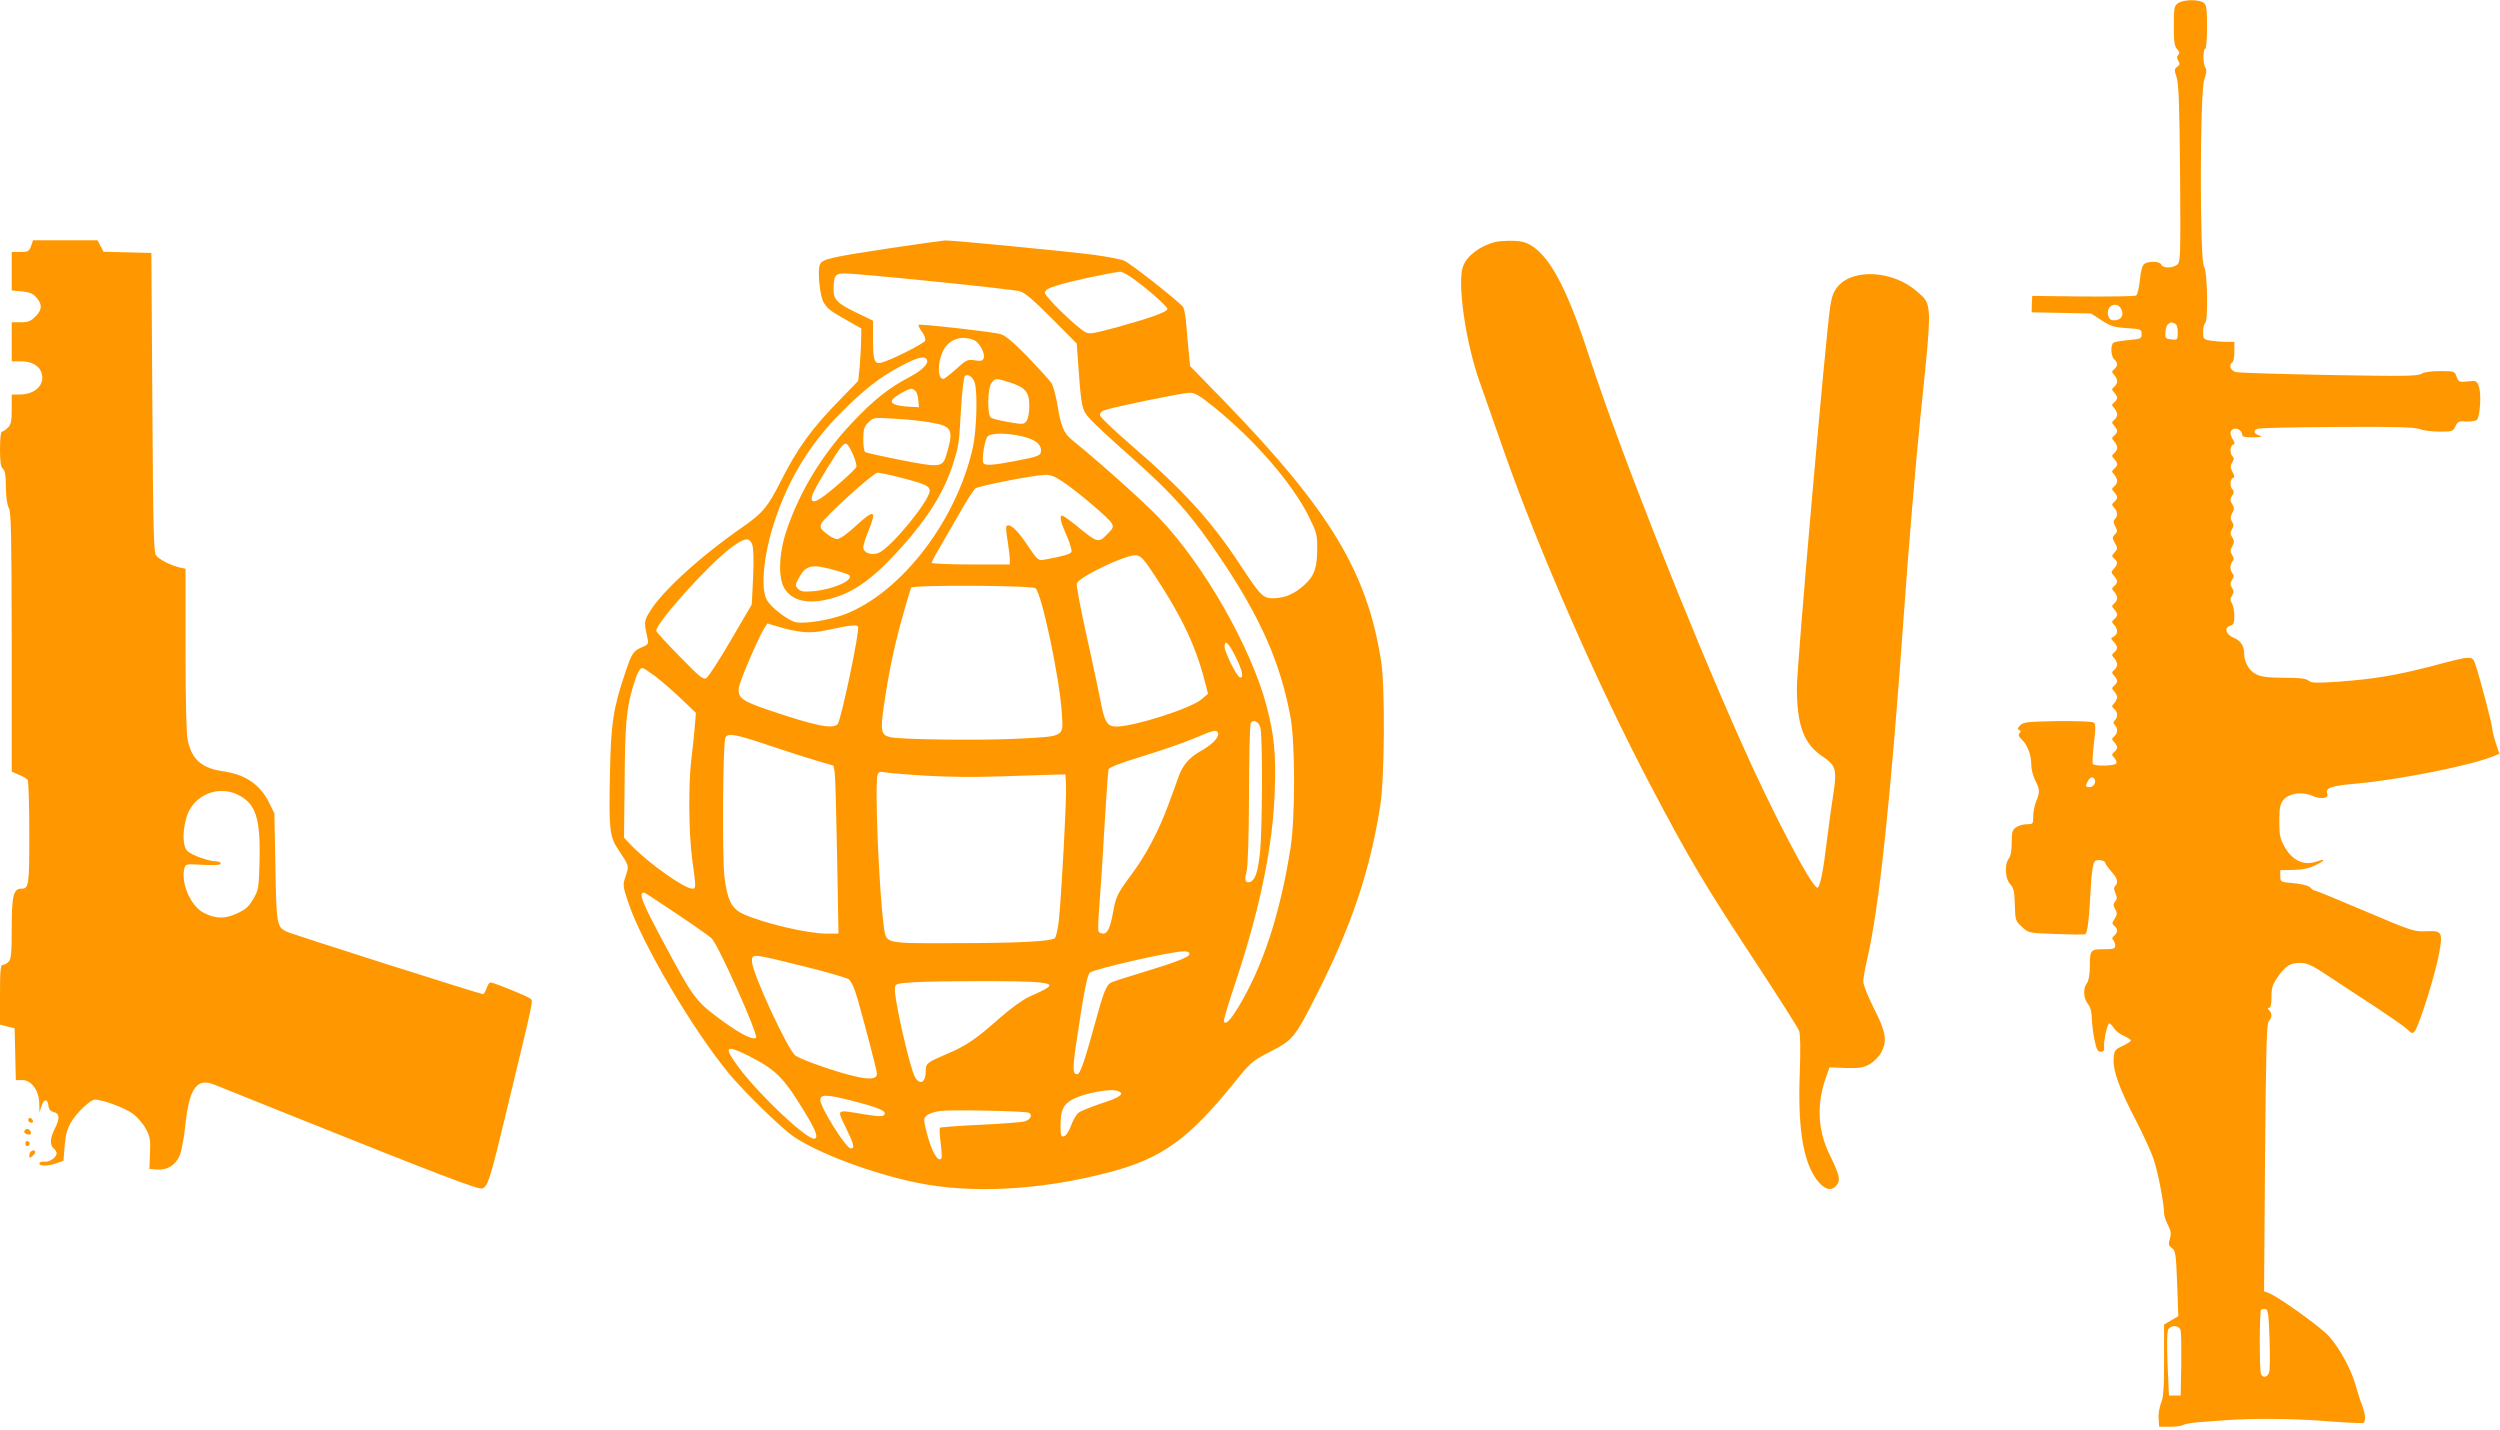
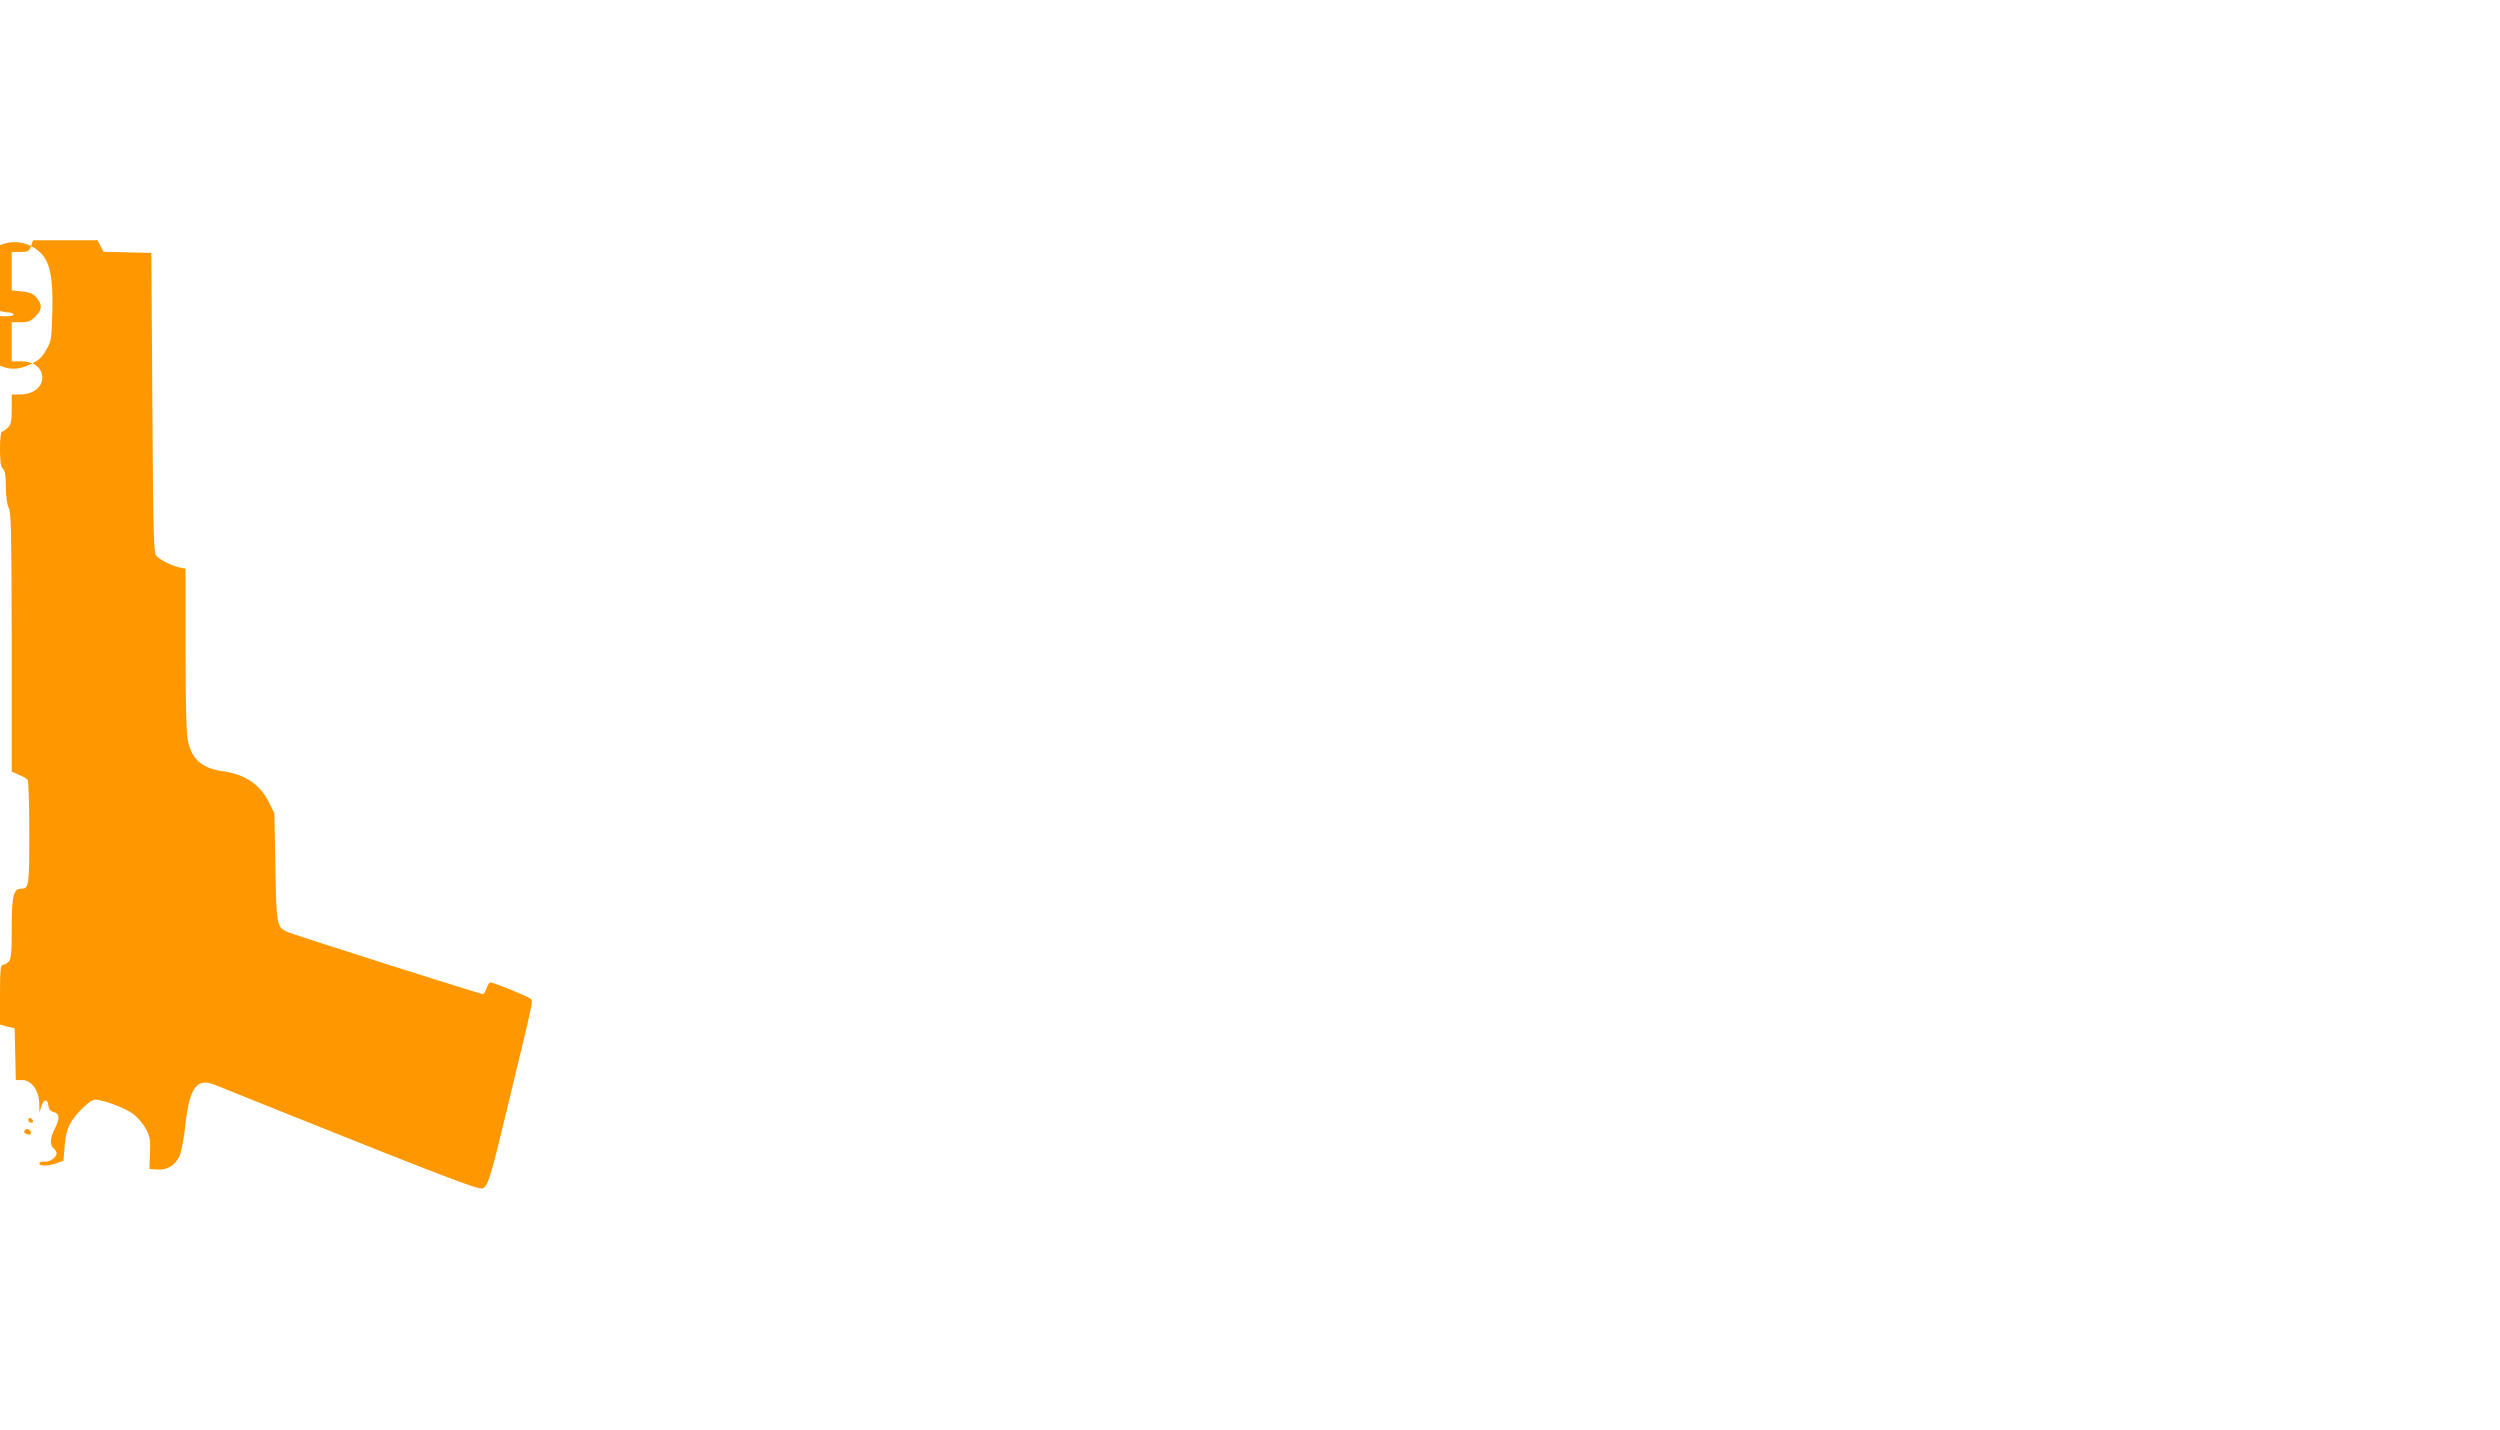
<svg xmlns="http://www.w3.org/2000/svg" version="1.0" width="1280pt" height="732pt" viewBox="0 0 1280 732" preserveAspectRatio="xMidYMid meet">
  <g transform="translate(0,732) scale(0.1,-0.1)" fill="#ff9800" stroke="none">
-     <path d="M11152 7304 c-20 -14 -22 -23 -22 -116 0 -81 3 -105 17 -120 12 -13 14 -21 5 -30 -8 -8 -7 -16 1 -29 9 -15 8 -21 -6 -31 -15 -12 -15 -17 -3 -53 11 -31 15 -140 18 -493 3 -440 2 -454 -16 -468 -26 -18 -72 -18 -80 1 -7 18 -66 20 -88 3 -10 -9 -18 -38 -22 -83 -4 -38 -12 -73 -19 -78 -7 -4 -129 -6 -272 -5 l-260 3 -2 -42 -1 -42 152 -3 152 -3 54 -35 c46 -30 65 -36 130 -40 72 -5 75 -6 75 -30 0 -24 -4 -25 -65 -31 -36 -3 -71 -9 -78 -13 -17 -10 -15 -71 3 -86 19 -16 19 -34 0 -50 -14 -12 -14 -15 0 -30 8 -9 15 -24 15 -32 0 -9 -7 -21 -15 -28 -14 -12 -14 -15 0 -30 8 -9 15 -21 15 -27 0 -6 -7 -16 -15 -23 -14 -12 -14 -15 0 -30 8 -9 15 -24 15 -32 0 -9 -7 -21 -15 -28 -14 -12 -14 -15 0 -30 8 -9 15 -21 15 -27 0 -6 -7 -16 -15 -23 -14 -12 -14 -15 0 -30 8 -9 15 -24 15 -32 0 -9 -7 -21 -15 -28 -14 -12 -14 -15 0 -30 8 -9 15 -21 15 -27 0 -6 -7 -16 -15 -23 -14 -12 -14 -15 0 -30 8 -9 15 -24 15 -32 0 -9 -7 -21 -15 -28 -14 -12 -14 -15 0 -30 8 -9 15 -21 15 -27 0 -6 -7 -16 -15 -23 -14 -12 -14 -15 0 -30 18 -20 19 -42 3 -58 -9 -9 -8 -18 2 -37 12 -22 12 -28 -2 -41 -14 -15 -14 -19 0 -44 15 -26 15 -30 -1 -48 -16 -17 -16 -21 -2 -32 19 -16 19 -29 -2 -52 -15 -17 -15 -19 0 -36 21 -23 21 -36 2 -52 -14 -12 -14 -15 0 -30 8 -9 15 -24 15 -32 0 -9 -7 -21 -15 -28 -14 -12 -14 -15 0 -30 8 -9 15 -21 15 -27 0 -6 -7 -16 -15 -23 -14 -12 -14 -15 0 -30 20 -22 19 -47 -2 -59 -17 -9 -17 -10 0 -28 21 -24 21 -37 2 -53 -14 -12 -14 -15 0 -30 8 -9 15 -24 15 -32 0 -9 -7 -21 -15 -28 -14 -12 -14 -15 0 -30 8 -9 15 -21 15 -27 0 -6 -7 -16 -15 -23 -14 -12 -14 -15 0 -30 8 -9 15 -23 15 -30 0 -7 -7 -21 -15 -30 -14 -15 -14 -18 0 -30 18 -15 20 -41 3 -58 -9 -9 -9 -15 0 -24 17 -17 15 -43 -3 -58 -14 -12 -14 -15 0 -30 8 -9 15 -21 15 -27 0 -6 -7 -16 -15 -23 -14 -12 -14 -15 1 -31 9 -10 13 -23 9 -28 -8 -13 -112 -15 -120 -2 -3 5 0 53 6 106 10 81 9 99 -2 106 -8 5 -91 8 -186 7 -153 -3 -174 -5 -190 -22 -14 -14 -15 -20 -5 -23 9 -4 10 -9 2 -17 -7 -9 -4 -18 11 -32 29 -26 49 -79 49 -128 0 -23 9 -59 20 -81 24 -47 25 -61 5 -108 -8 -20 -15 -55 -15 -77 0 -39 -1 -40 -33 -40 -18 0 -43 -7 -55 -16 -19 -13 -22 -24 -22 -78 0 -39 -5 -69 -15 -82 -23 -30 -19 -103 7 -131 18 -19 22 -36 24 -105 2 -80 3 -83 36 -113 34 -32 34 -32 173 -37 77 -3 145 -4 151 -1 12 4 20 72 30 255 4 71 11 111 20 119 14 11 54 4 54 -11 0 -5 14 -24 30 -42 31 -34 37 -57 20 -74 -8 -8 -7 -19 1 -37 9 -21 9 -30 -1 -42 -11 -13 -11 -20 0 -40 11 -20 10 -28 -3 -49 -14 -21 -14 -26 -2 -36 19 -16 19 -34 0 -50 -11 -9 -13 -16 -5 -24 5 -5 10 -18 10 -28 0 -15 -9 -18 -59 -18 -69 0 -71 -3 -71 -93 -1 -39 -6 -69 -15 -81 -21 -27 -18 -76 5 -106 13 -17 20 -42 20 -75 1 -27 7 -77 14 -110 10 -48 16 -60 32 -60 14 0 19 6 17 25 -3 33 17 120 27 120 4 0 15 -11 24 -25 9 -14 32 -31 51 -39 19 -8 35 -19 35 -23 0 -5 -19 -17 -42 -28 -40 -19 -43 -23 -46 -63 -5 -63 29 -156 113 -317 40 -77 82 -169 93 -205 22 -66 52 -225 52 -270 0 -14 9 -42 20 -62 15 -29 17 -43 10 -70 -9 -28 -7 -35 10 -48 19 -14 21 -30 27 -182 l6 -167 -36 -21 -37 -22 0 -183 c0 -142 -3 -191 -16 -220 -8 -20 -14 -56 -12 -78 l3 -42 55 0 c30 0 61 4 68 9 7 5 41 11 75 14 34 2 89 7 122 9 141 12 363 11 533 -3 101 -8 187 -12 193 -9 13 9 10 44 -7 90 -9 22 -24 69 -34 105 -23 81 -82 189 -137 250 -41 45 -257 201 -306 219 l-25 10 5 683 c5 559 8 686 19 699 17 19 18 41 2 57 -9 9 -9 12 0 12 8 0 12 19 12 56 0 45 5 63 30 99 40 58 66 75 115 75 42 0 64 -12 182 -91 37 -25 129 -85 203 -133 74 -49 148 -100 163 -114 27 -26 29 -26 42 -9 22 30 103 286 121 385 23 120 19 128 -65 124 -59 -3 -72 1 -310 102 -136 58 -252 106 -258 106 -6 0 -16 6 -22 14 -11 13 -48 21 -126 28 -26 3 -30 7 -30 33 l0 30 67 1 c47 1 81 8 113 24 52 25 55 36 6 19 -65 -23 -125 5 -165 77 -22 40 -26 59 -26 129 0 68 4 87 20 108 28 36 97 46 150 22 41 -18 85 -13 76 10 -12 31 19 42 149 53 213 19 577 91 696 138 l36 15 -19 56 c-10 31 -18 64 -18 74 0 19 -62 255 -85 324 -17 50 -14 50 -218 -4 -190 -49 -296 -67 -481 -81 -119 -8 -142 -7 -156 5 -13 11 -43 15 -124 15 -80 0 -117 4 -143 17 -37 17 -63 62 -63 108 0 39 -18 65 -56 81 -39 16 -47 52 -14 61 16 4 20 14 20 49 0 24 -6 53 -12 64 -10 16 -10 24 0 40 10 16 10 24 0 40 -10 16 -10 24 0 41 10 15 11 24 3 32 -6 6 -11 20 -11 32 0 12 5 26 11 32 8 8 7 16 -2 31 -11 17 -11 25 0 45 11 20 11 28 0 46 -11 17 -11 25 -1 41 9 16 10 24 0 39 -9 16 -9 25 1 44 11 20 11 28 0 46 -12 17 -12 25 -1 42 10 15 11 24 3 32 -15 15 -14 54 2 60 9 3 9 10 -3 31 -11 22 -12 31 -1 48 9 15 10 23 2 31 -15 15 -14 54 2 60 10 3 10 9 0 26 -18 28 -16 48 3 55 19 7 44 -10 44 -30 0 -10 15 -14 58 -13 38 1 49 3 33 8 -32 9 -38 28 -11 36 11 4 195 8 408 9 302 2 394 -1 421 -11 18 -7 64 -13 102 -13 64 0 69 1 81 28 12 24 18 27 53 24 22 -1 47 2 55 7 18 13 26 135 11 175 -11 27 -14 28 -57 23 -43 -4 -46 -3 -56 24 -10 28 -11 29 -84 29 -47 0 -83 -5 -97 -14 -18 -12 -94 -13 -472 -6 -247 5 -462 11 -477 15 -28 7 -39 37 -18 50 6 3 10 28 10 56 l0 49 -42 0 c-24 0 -60 3 -80 6 -36 6 -38 8 -38 45 0 21 5 41 10 44 17 10 12 266 -5 289 -23 31 -22 892 1 959 11 32 13 51 6 60 -13 15 -14 97 -1 97 5 0 9 49 9 111 0 95 -3 114 -17 125 -25 18 -104 17 -131 -2z m-290 -1569 c14 -30 -3 -55 -38 -55 -17 0 -25 7 -30 25 -13 51 46 77 68 30z m272 -71 c11 -4 16 -19 16 -46 0 -38 -1 -39 -32 -36 -31 3 -33 6 -31 37 1 18 7 38 15 42 16 11 13 10 32 3z m-410 -2333 c10 -16 -5 -41 -25 -41 -22 0 -23 4 -9 31 11 20 25 25 34 10z m896 -2866 c3 -83 2 -160 -2 -172 -9 -26 -33 -30 -42 -7 -8 22 -8 319 1 328 4 4 14 5 23 4 12 -3 16 -28 20 -153z m-455 43 c3 -13 4 -93 3 -178 l-3 -155 -30 0 -30 0 -7 159 c-4 99 -3 167 3 178 14 26 57 24 64 -4z" />
-     <path d="M159 6060 c-10 -27 -15 -30 -55 -30 l-44 0 0 -99 0 -98 52 -5 c40 -4 57 -11 75 -32 31 -36 29 -62 -6 -97 -24 -24 -38 -29 -75 -29 l-46 0 0 -100 0 -100 49 0 c55 0 95 -24 105 -64 15 -58 -36 -106 -114 -106 l-40 0 0 -75 c0 -62 -4 -79 -20 -95 -11 -11 -25 -20 -30 -20 -6 0 -10 -36 -10 -89 0 -66 4 -92 15 -101 11 -9 15 -34 15 -94 1 -51 6 -90 15 -106 12 -21 14 -132 15 -688 l0 -663 37 -16 c21 -8 41 -20 45 -27 4 -6 8 -128 8 -271 0 -270 -2 -285 -41 -285 -40 0 -49 -36 -49 -202 0 -129 -3 -159 -16 -172 -8 -9 -22 -16 -30 -16 -11 0 -14 -27 -14 -153 l0 -153 38 -10 37 -9 3 -132 3 -133 34 0 c46 0 85 -54 86 -120 l1 -45 11 33 c12 38 31 37 35 0 2 -18 11 -28 28 -32 30 -8 31 -33 4 -86 -24 -47 -26 -83 -5 -100 8 -7 15 -18 15 -25 0 -20 -37 -46 -61 -43 -13 2 -25 -1 -27 -7 -4 -16 40 -17 83 -2 l40 14 6 76 c5 56 13 88 32 120 30 51 100 117 123 117 41 0 157 -44 195 -73 24 -18 53 -52 66 -77 21 -39 24 -56 21 -125 l-3 -80 37 -3 c53 -5 96 22 118 71 9 23 23 94 29 157 20 187 58 242 145 208 22 -9 203 -81 401 -161 741 -297 954 -379 974 -372 29 9 41 48 129 415 135 559 132 544 119 556 -12 12 -190 84 -206 84 -5 0 -14 -13 -20 -30 -5 -16 -14 -30 -18 -30 -14 0 -987 309 -1008 321 -47 24 -50 38 -55 329 l-5 275 -28 57 c-45 91 -121 143 -235 159 -109 16 -160 60 -181 160 -7 31 -11 206 -11 464 l0 413 -32 7 c-43 10 -101 39 -119 61 -12 14 -15 138 -19 783 l-5 766 -122 3 -123 3 -15 29 -16 30 -165 0 -165 0 -10 -30z m1061 -2810 c90 -46 114 -119 109 -339 -4 -139 -5 -148 -33 -195 -22 -38 -39 -53 -83 -73 -62 -29 -109 -28 -171 4 -66 35 -117 152 -98 226 6 24 7 24 96 19 64 -3 90 -1 90 7 0 6 -11 11 -24 11 -37 0 -123 31 -146 52 -25 23 -27 100 -5 174 33 112 161 167 265 114z" />
-     <path d="M4561 6050 c-309 -47 -348 -56 -362 -82 -15 -28 -2 -166 19 -198 21 -33 34 -43 120 -91 l72 -41 -1 -56 c0 -32 -4 -92 -7 -135 l-8 -77 -85 -88 c-153 -155 -225 -255 -312 -427 -65 -130 -93 -163 -197 -235 -220 -153 -415 -332 -476 -436 -27 -45 -27 -52 -8 -136 5 -23 2 -29 -27 -41 -47 -19 -54 -30 -89 -135 -61 -181 -72 -256 -77 -510 -6 -284 -2 -325 40 -388 59 -88 58 -86 41 -138 -16 -46 -16 -50 11 -132 69 -210 331 -656 520 -884 80 -95 265 -276 328 -319 124 -85 401 -189 629 -236 281 -59 642 -39 995 55 262 70 399 168 631 455 85 106 92 112 185 160 116 60 126 71 235 286 180 354 275 634 329 974 22 139 25 603 5 735 -70 458 -261 775 -799 1331 l-180 185 -6 65 c-4 35 -9 100 -13 144 -3 44 -11 86 -17 94 -26 31 -269 223 -301 236 -19 8 -88 21 -153 30 -148 19 -729 75 -763 74 -14 -1 -139 -18 -279 -39z m1227 -147 c77 -53 193 -154 189 -166 -5 -16 -91 -46 -260 -93 -128 -34 -141 -36 -163 -23 -51 31 -204 181 -204 199 0 15 15 24 64 39 70 22 252 61 322 70 6 0 29 -11 52 -26z m-1008 -24 c223 -22 421 -45 440 -50 26 -6 69 -43 164 -138 l129 -130 8 -113 c16 -221 17 -226 63 -276 22 -25 111 -107 196 -182 227 -200 323 -309 477 -540 199 -297 300 -528 350 -800 25 -134 25 -519 0 -675 -53 -335 -141 -602 -264 -807 -44 -73 -67 -96 -77 -79 -3 4 24 95 60 202 128 386 192 702 201 985 6 187 -3 279 -42 429 -80 301 -320 722 -550 963 -73 77 -309 289 -447 400 -41 34 -56 69 -73 173 -8 50 -22 103 -32 118 -9 14 -64 74 -121 134 -77 78 -115 110 -141 117 -47 12 -411 53 -418 47 -2 -3 5 -19 17 -35 13 -17 20 -38 17 -46 -6 -15 -177 -101 -225 -113 -35 -8 -42 10 -42 119 l0 96 -83 40 c-101 49 -120 68 -119 122 1 71 8 80 60 80 26 0 229 -18 452 -41z m204 -299 c30 -11 62 -70 52 -95 -5 -13 -14 -15 -45 -10 -37 6 -43 3 -95 -44 -31 -28 -61 -51 -66 -51 -36 0 -28 114 12 165 33 43 88 56 142 35z m-239 -100 c13 -21 -24 -57 -93 -93 -102 -54 -178 -114 -285 -227 -155 -163 -270 -351 -339 -553 -40 -118 -45 -241 -13 -297 39 -67 121 -86 238 -55 122 32 223 106 368 269 133 149 214 281 257 416 32 101 32 105 42 279 5 91 14 169 20 175 15 15 43 -5 51 -35 15 -52 9 -244 -10 -330 -83 -373 -362 -738 -652 -853 -78 -30 -203 -51 -253 -42 -41 8 -131 77 -151 117 -31 59 -15 226 37 388 71 221 181 404 342 566 120 121 202 185 311 242 80 43 118 52 130 33z m422 -117 c83 -26 103 -50 103 -121 0 -34 -6 -66 -14 -77 -13 -18 -18 -19 -92 -6 -44 7 -85 18 -91 23 -19 16 -17 148 3 176 18 26 22 27 91 5z m-479 -46 c7 -7 13 -29 14 -48 l3 -34 -54 3 c-69 4 -97 17 -80 38 14 17 78 53 95 54 6 0 16 -6 22 -13z m1531 -84 c209 -170 398 -389 483 -559 39 -80 43 -93 42 -163 0 -98 -15 -141 -66 -186 -49 -45 -97 -66 -154 -68 -56 -2 -69 11 -169 163 -153 234 -296 391 -575 631 -80 69 -146 133 -148 142 -2 11 6 21 24 27 40 15 394 88 433 89 28 1 51 -12 130 -76z m-1450 -77 c106 -18 114 -36 78 -160 -20 -70 -31 -71 -231 -32 -97 19 -181 38 -186 41 -6 3 -10 33 -10 66 0 51 4 64 26 86 26 26 27 26 138 19 61 -3 144 -12 185 -20z m464 -70 c65 -15 97 -39 97 -71 0 -28 -9 -32 -135 -56 -111 -21 -151 -24 -160 -10 -10 16 7 122 22 137 18 18 99 18 176 0z m-867 -90 c13 -29 22 -60 18 -67 -7 -17 -140 -134 -183 -161 -46 -30 -59 -12 -30 43 25 51 115 196 137 222 23 26 31 21 58 -37z m244 -121 c125 -32 150 -43 150 -68 0 -50 -198 -291 -260 -317 -37 -16 -80 -1 -80 28 0 10 11 46 25 80 46 113 33 118 -66 27 -42 -39 -79 -65 -93 -65 -12 0 -37 13 -56 29 -30 24 -33 31 -24 51 14 32 265 259 287 260 10 0 63 -11 117 -25z m831 -21 c79 -53 235 -186 250 -212 12 -21 9 -26 -24 -59 -43 -44 -49 -42 -150 41 -38 31 -73 56 -78 56 -16 0 -10 -30 22 -102 17 -38 28 -76 25 -83 -4 -12 -39 -22 -136 -40 -35 -6 -36 -6 -93 79 -52 77 -88 108 -104 92 -3 -3 -1 -37 6 -75 6 -39 11 -81 11 -95 l0 -26 -200 0 c-111 0 -200 4 -200 9 0 5 29 58 64 117 35 60 82 141 104 180 23 39 48 76 56 83 16 13 295 68 357 70 27 1 51 -9 90 -35z m-1590 -321 c7 -19 9 -76 5 -168 l-7 -140 -107 -183 c-59 -101 -115 -188 -126 -194 -16 -9 -35 7 -137 112 -66 67 -119 125 -119 130 0 42 264 336 382 425 70 52 94 56 109 18z m2064 -164 c135 -205 206 -354 253 -535 l17 -66 -34 -29 c-56 -47 -345 -139 -435 -139 -47 0 -61 23 -81 130 -9 47 -41 198 -72 337 -31 138 -53 258 -50 266 13 34 252 148 302 144 26 -2 39 -15 100 -108z m-1642 32 c37 -10 71 -22 75 -25 25 -26 -78 -73 -184 -83 -48 -4 -63 -2 -77 11 -16 16 -16 20 -1 49 38 74 67 82 187 48z m1029 -93 c31 -25 123 -458 134 -633 9 -131 20 -124 -221 -137 -195 -10 -602 -5 -658 8 -46 11 -50 32 -32 157 24 168 53 307 96 460 21 76 41 142 44 148 10 15 618 12 637 -3z m-1196 -223 c40 -5 84 -1 134 10 112 24 147 28 153 17 11 -16 -86 -476 -104 -499 -24 -28 -112 -10 -346 69 -144 48 -167 65 -160 117 4 34 102 262 132 307 l14 22 60 -18 c32 -10 85 -22 117 -25z m2219 -125 c36 -71 45 -115 23 -108 -17 6 -77 127 -78 156 0 40 19 23 55 -48z m-2968 -104 c32 -25 91 -76 132 -115 l74 -71 -6 -73 c-3 -39 -11 -112 -17 -162 -16 -129 -14 -381 4 -515 20 -143 20 -150 1 -150 -41 0 -224 130 -310 219 l-40 42 3 282 c2 296 9 377 43 492 21 69 34 95 49 95 5 0 34 -20 67 -44z m3096 -261 c12 -38 11 -521 -2 -640 -10 -97 -24 -140 -49 -150 -25 -9 -32 7 -20 50 7 26 12 166 13 395 0 195 4 361 9 368 13 21 39 9 49 -23z m-218 -25 c12 -19 -24 -59 -80 -91 -65 -36 -97 -73 -119 -131 -8 -24 -32 -88 -52 -143 -50 -137 -116 -262 -192 -364 -71 -96 -79 -112 -93 -191 -14 -78 -28 -110 -50 -110 -10 0 -21 5 -24 10 -4 6 -2 68 4 138 6 70 18 251 26 402 9 151 18 282 21 291 3 10 61 33 177 68 94 29 213 70 262 91 99 42 111 45 120 30z m-2290 -69 c83 -28 189 -62 237 -76 l86 -25 6 -38 c3 -20 8 -214 12 -429 l7 -393 -62 0 c-99 0 -333 56 -429 102 -57 27 -79 72 -93 191 -12 105 -8 681 5 710 12 26 49 19 231 -42z m785 -152 c110 -7 257 -9 395 -4 121 4 245 8 275 9 l55 1 3 -55 c4 -61 -24 -577 -37 -696 -5 -42 -14 -81 -20 -87 -17 -17 -193 -26 -523 -26 -349 -1 -340 -3 -352 80 -25 173 -49 742 -32 784 5 13 13 16 34 11 15 -3 106 -11 202 -17z m-1268 -706 c88 -58 169 -116 181 -127 35 -33 241 -496 228 -509 -16 -16 -92 25 -205 110 -102 77 -126 110 -260 362 -121 225 -139 271 -108 271 3 0 77 -48 164 -107z m2628 -207 c0 -16 -61 -40 -245 -96 -77 -23 -148 -46 -157 -51 -24 -13 -39 -51 -82 -210 -54 -197 -76 -259 -91 -259 -23 0 -24 28 -4 162 37 253 56 350 70 359 35 21 412 107 477 108 21 1 32 -4 32 -13z m-1961 -67 c106 -26 203 -55 215 -62 15 -11 30 -43 50 -113 40 -142 96 -357 96 -371 0 -28 -36 -32 -116 -13 -95 22 -266 82 -301 105 -38 26 -223 425 -223 483 0 41 -3 41 279 -29z m1181 -78 c92 -9 87 -18 -40 -74 -33 -15 -94 -59 -151 -109 -123 -109 -174 -144 -273 -185 -98 -42 -106 -48 -106 -83 0 -61 -27 -79 -54 -37 -26 40 -111 414 -104 460 3 21 9 22 98 28 133 7 552 8 630 0z m-1477 -377 c143 -73 181 -111 298 -306 49 -81 60 -118 37 -118 -44 0 -283 227 -386 365 -79 107 -69 119 51 59z m1891 -180 c37 -14 11 -33 -84 -63 -54 -18 -108 -40 -119 -49 -11 -9 -28 -39 -38 -67 -11 -30 -26 -51 -36 -53 -15 -3 -17 5 -17 57 0 77 15 108 63 133 65 33 194 56 231 42z m-1361 -50 c115 -29 167 -49 167 -63 0 -19 -18 -20 -106 -6 -146 24 -140 29 -94 -67 43 -89 48 -108 26 -108 -24 0 -156 210 -156 248 0 30 34 29 163 -4z m903 -61 c24 -9 11 -36 -21 -45 -16 -4 -119 -12 -228 -17 -109 -5 -201 -12 -204 -15 -4 -4 -2 -38 3 -77 5 -38 7 -74 4 -79 -16 -26 -52 37 -76 134 -16 63 -16 69 0 84 9 9 40 20 69 24 57 7 429 0 453 -9z" />
-     <path d="M7655 6081 c-77 -20 -144 -70 -164 -124 -31 -81 12 -385 83 -587 24 -69 82 -233 128 -365 177 -504 478 -1191 744 -1697 205 -390 276 -509 546 -920 114 -174 213 -329 219 -345 7 -19 8 -89 4 -213 -11 -281 16 -453 85 -548 38 -52 76 -64 102 -32 23 28 18 51 -34 157 -61 124 -68 258 -20 394 l19 54 84 -3 c72 -2 89 1 123 20 21 13 47 39 57 58 33 60 25 107 -36 226 -31 62 -55 121 -55 139 0 16 9 66 19 110 62 262 121 815 191 1800 22 314 59 748 81 965 63 615 64 588 -18 659 -118 104 -321 118 -401 27 -23 -26 -33 -51 -41 -103 -22 -135 -171 -1840 -171 -1953 0 -192 35 -287 127 -350 73 -49 79 -67 60 -193 -9 -56 -24 -164 -33 -239 -19 -160 -36 -243 -49 -243 -28 0 -229 382 -388 740 -278 623 -624 1503 -777 1970 -109 337 -194 503 -288 570 -34 23 -54 30 -105 32 -34 1 -75 -2 -92 -6z" />
+     <path d="M159 6060 c-10 -27 -15 -30 -55 -30 l-44 0 0 -99 0 -98 52 -5 c40 -4 57 -11 75 -32 31 -36 29 -62 -6 -97 -24 -24 -38 -29 -75 -29 l-46 0 0 -100 0 -100 49 0 c55 0 95 -24 105 -64 15 -58 -36 -106 -114 -106 l-40 0 0 -75 c0 -62 -4 -79 -20 -95 -11 -11 -25 -20 -30 -20 -6 0 -10 -36 -10 -89 0 -66 4 -92 15 -101 11 -9 15 -34 15 -94 1 -51 6 -90 15 -106 12 -21 14 -132 15 -688 l0 -663 37 -16 c21 -8 41 -20 45 -27 4 -6 8 -128 8 -271 0 -270 -2 -285 -41 -285 -40 0 -49 -36 -49 -202 0 -129 -3 -159 -16 -172 -8 -9 -22 -16 -30 -16 -11 0 -14 -27 -14 -153 l0 -153 38 -10 37 -9 3 -132 3 -133 34 0 c46 0 85 -54 86 -120 l1 -45 11 33 c12 38 31 37 35 0 2 -18 11 -28 28 -32 30 -8 31 -33 4 -86 -24 -47 -26 -83 -5 -100 8 -7 15 -18 15 -25 0 -20 -37 -46 -61 -43 -13 2 -25 -1 -27 -7 -4 -16 40 -17 83 -2 l40 14 6 76 c5 56 13 88 32 120 30 51 100 117 123 117 41 0 157 -44 195 -73 24 -18 53 -52 66 -77 21 -39 24 -56 21 -125 l-3 -80 37 -3 c53 -5 96 22 118 71 9 23 23 94 29 157 20 187 58 242 145 208 22 -9 203 -81 401 -161 741 -297 954 -379 974 -372 29 9 41 48 129 415 135 559 132 544 119 556 -12 12 -190 84 -206 84 -5 0 -14 -13 -20 -30 -5 -16 -14 -30 -18 -30 -14 0 -987 309 -1008 321 -47 24 -50 38 -55 329 l-5 275 -28 57 c-45 91 -121 143 -235 159 -109 16 -160 60 -181 160 -7 31 -11 206 -11 464 l0 413 -32 7 c-43 10 -101 39 -119 61 -12 14 -15 138 -19 783 l-5 766 -122 3 -123 3 -15 29 -16 30 -165 0 -165 0 -10 -30z c90 -46 114 -119 109 -339 -4 -139 -5 -148 -33 -195 -22 -38 -39 -53 -83 -73 -62 -29 -109 -28 -171 4 -66 35 -117 152 -98 226 6 24 7 24 96 19 64 -3 90 -1 90 7 0 6 -11 11 -24 11 -37 0 -123 31 -146 52 -25 23 -27 100 -5 174 33 112 161 167 265 114z" />
    <path d="M146 1592 c-3 -6 -1 -14 5 -17 15 -10 25 3 12 16 -7 7 -13 7 -17 1z" />
    <path d="M125 1530 c-3 -6 1 -13 10 -16 19 -8 30 0 20 15 -8 14 -22 14 -30 1z" />
-     <path d="M130 1465 c0 -9 5 -15 11 -13 6 2 11 8 11 13 0 5 -5 11 -11 13 -6 2 -11 -4 -11 -13z" />
-     <path d="M157 1423 c-4 -3 -7 -13 -7 -21 0 -12 3 -12 15 -2 8 7 15 16 15 21 0 11 -14 12 -23 2z" />
  </g>
</svg>